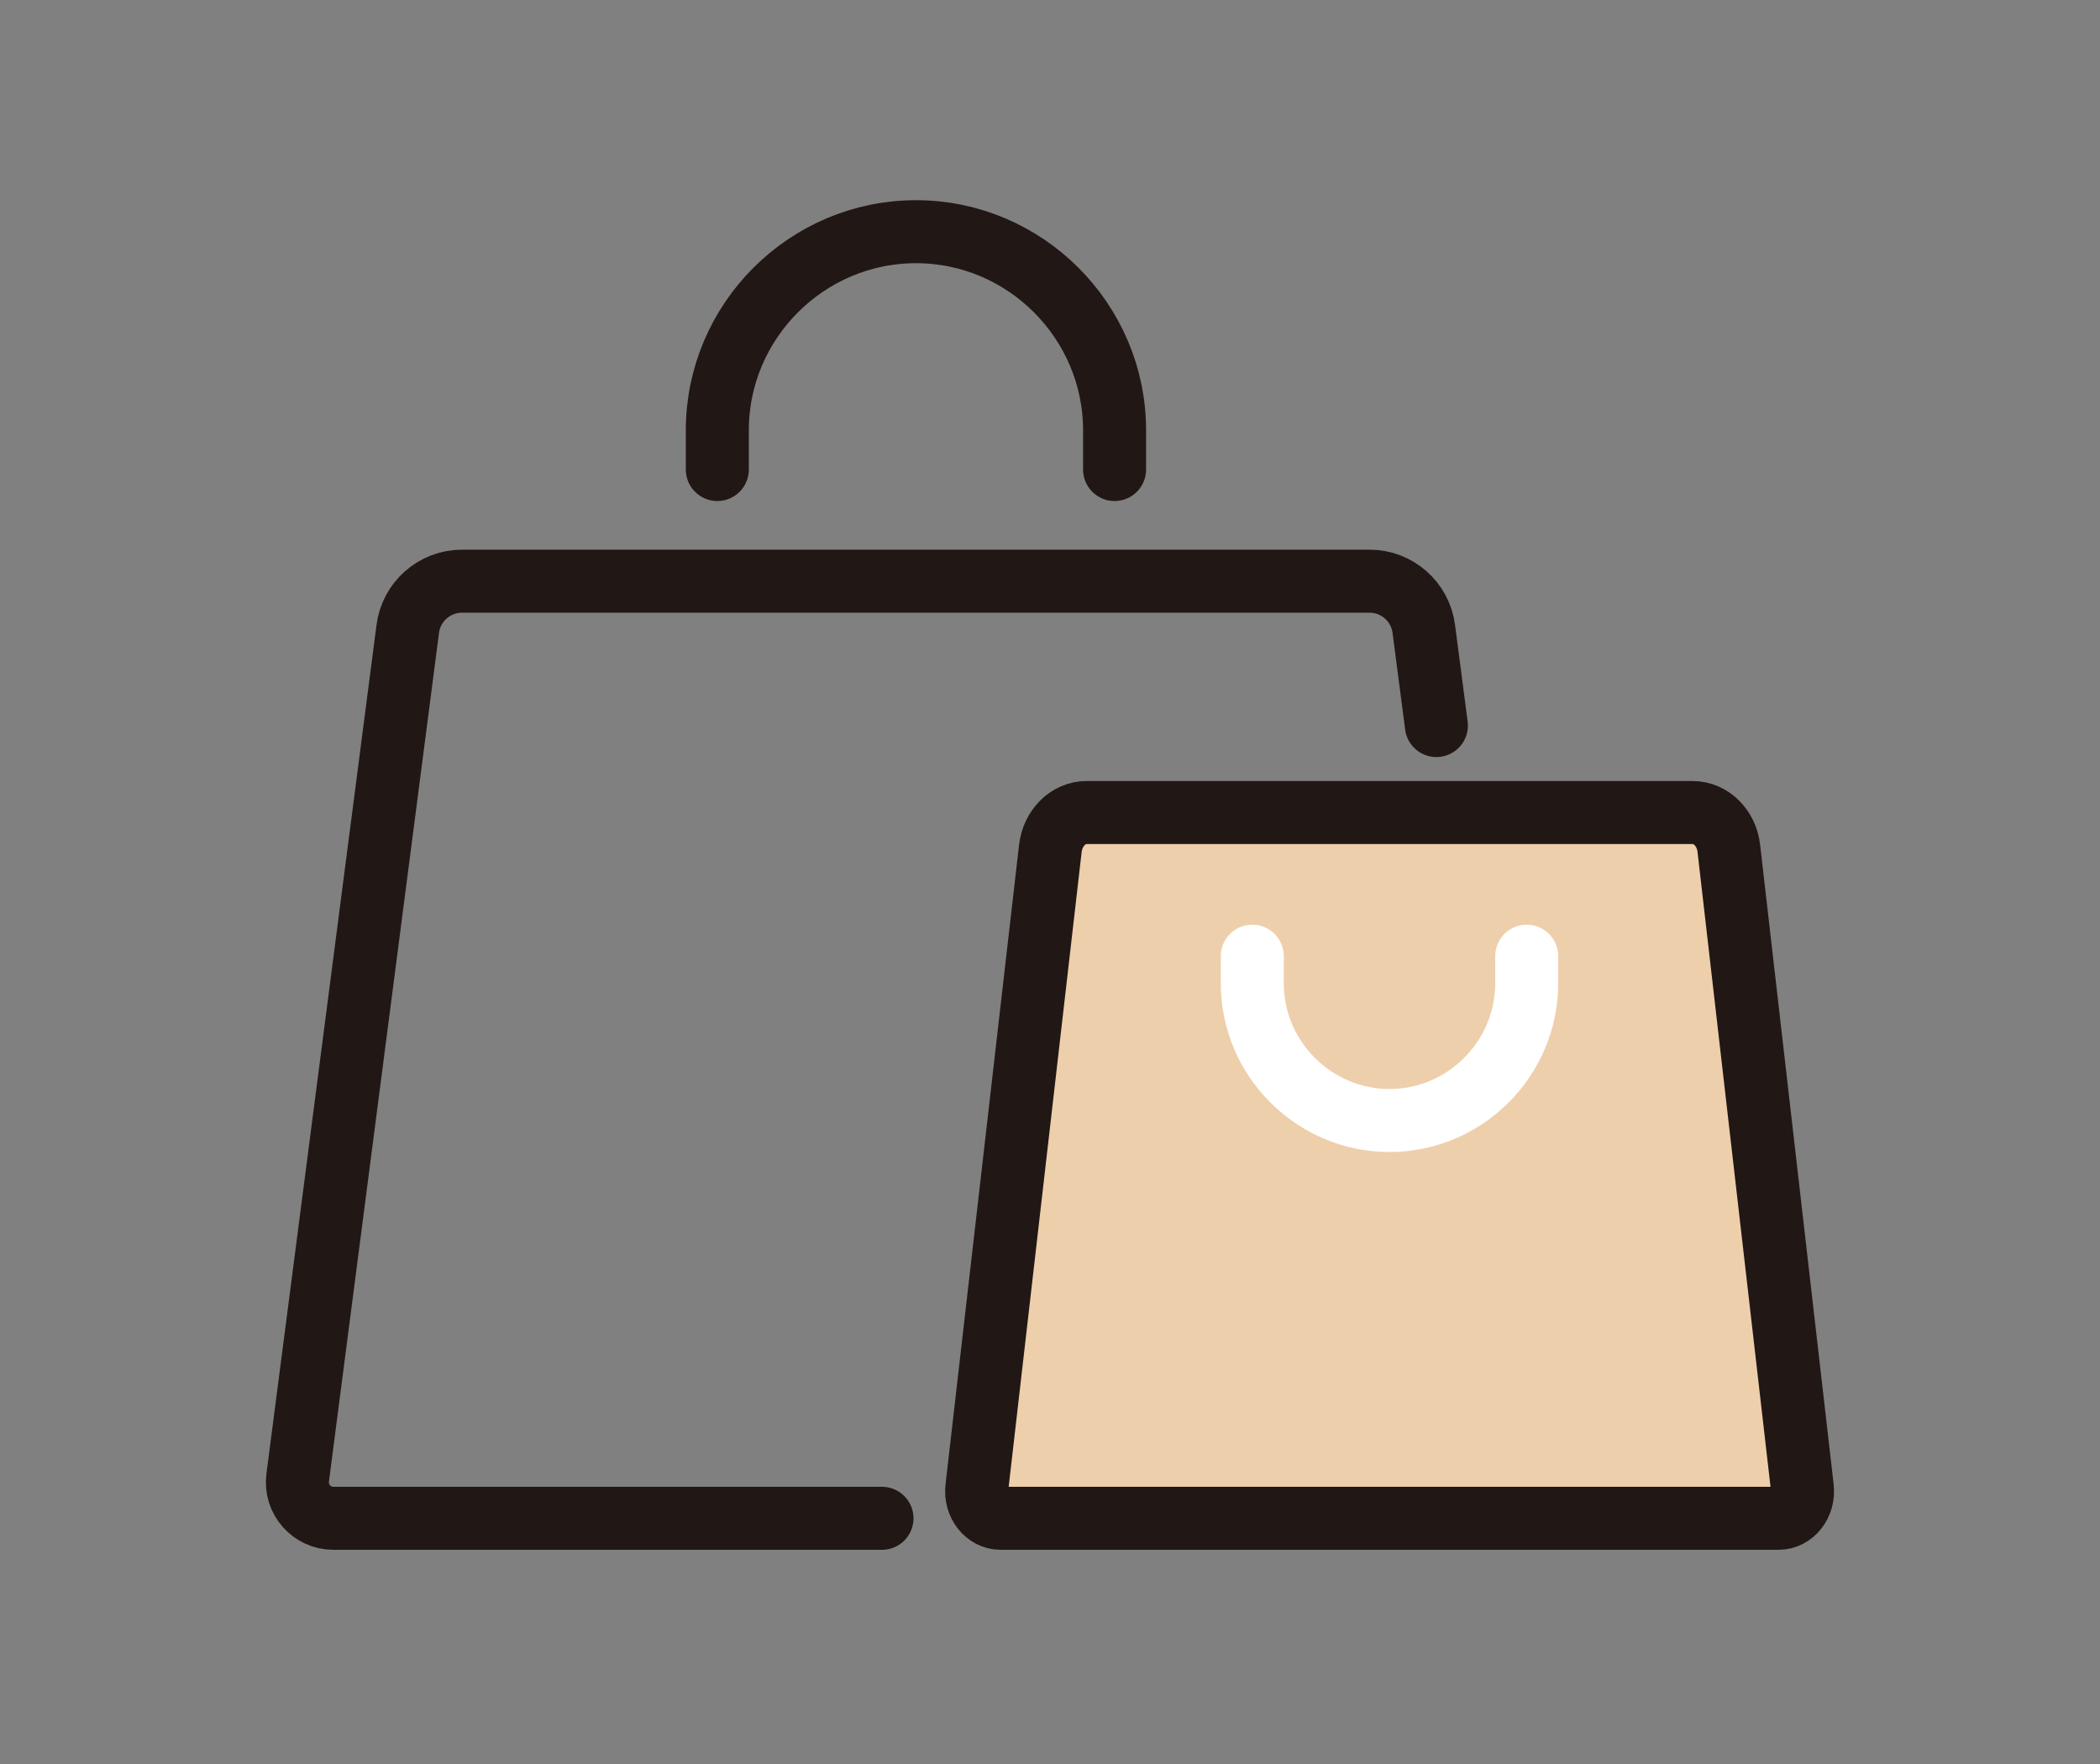
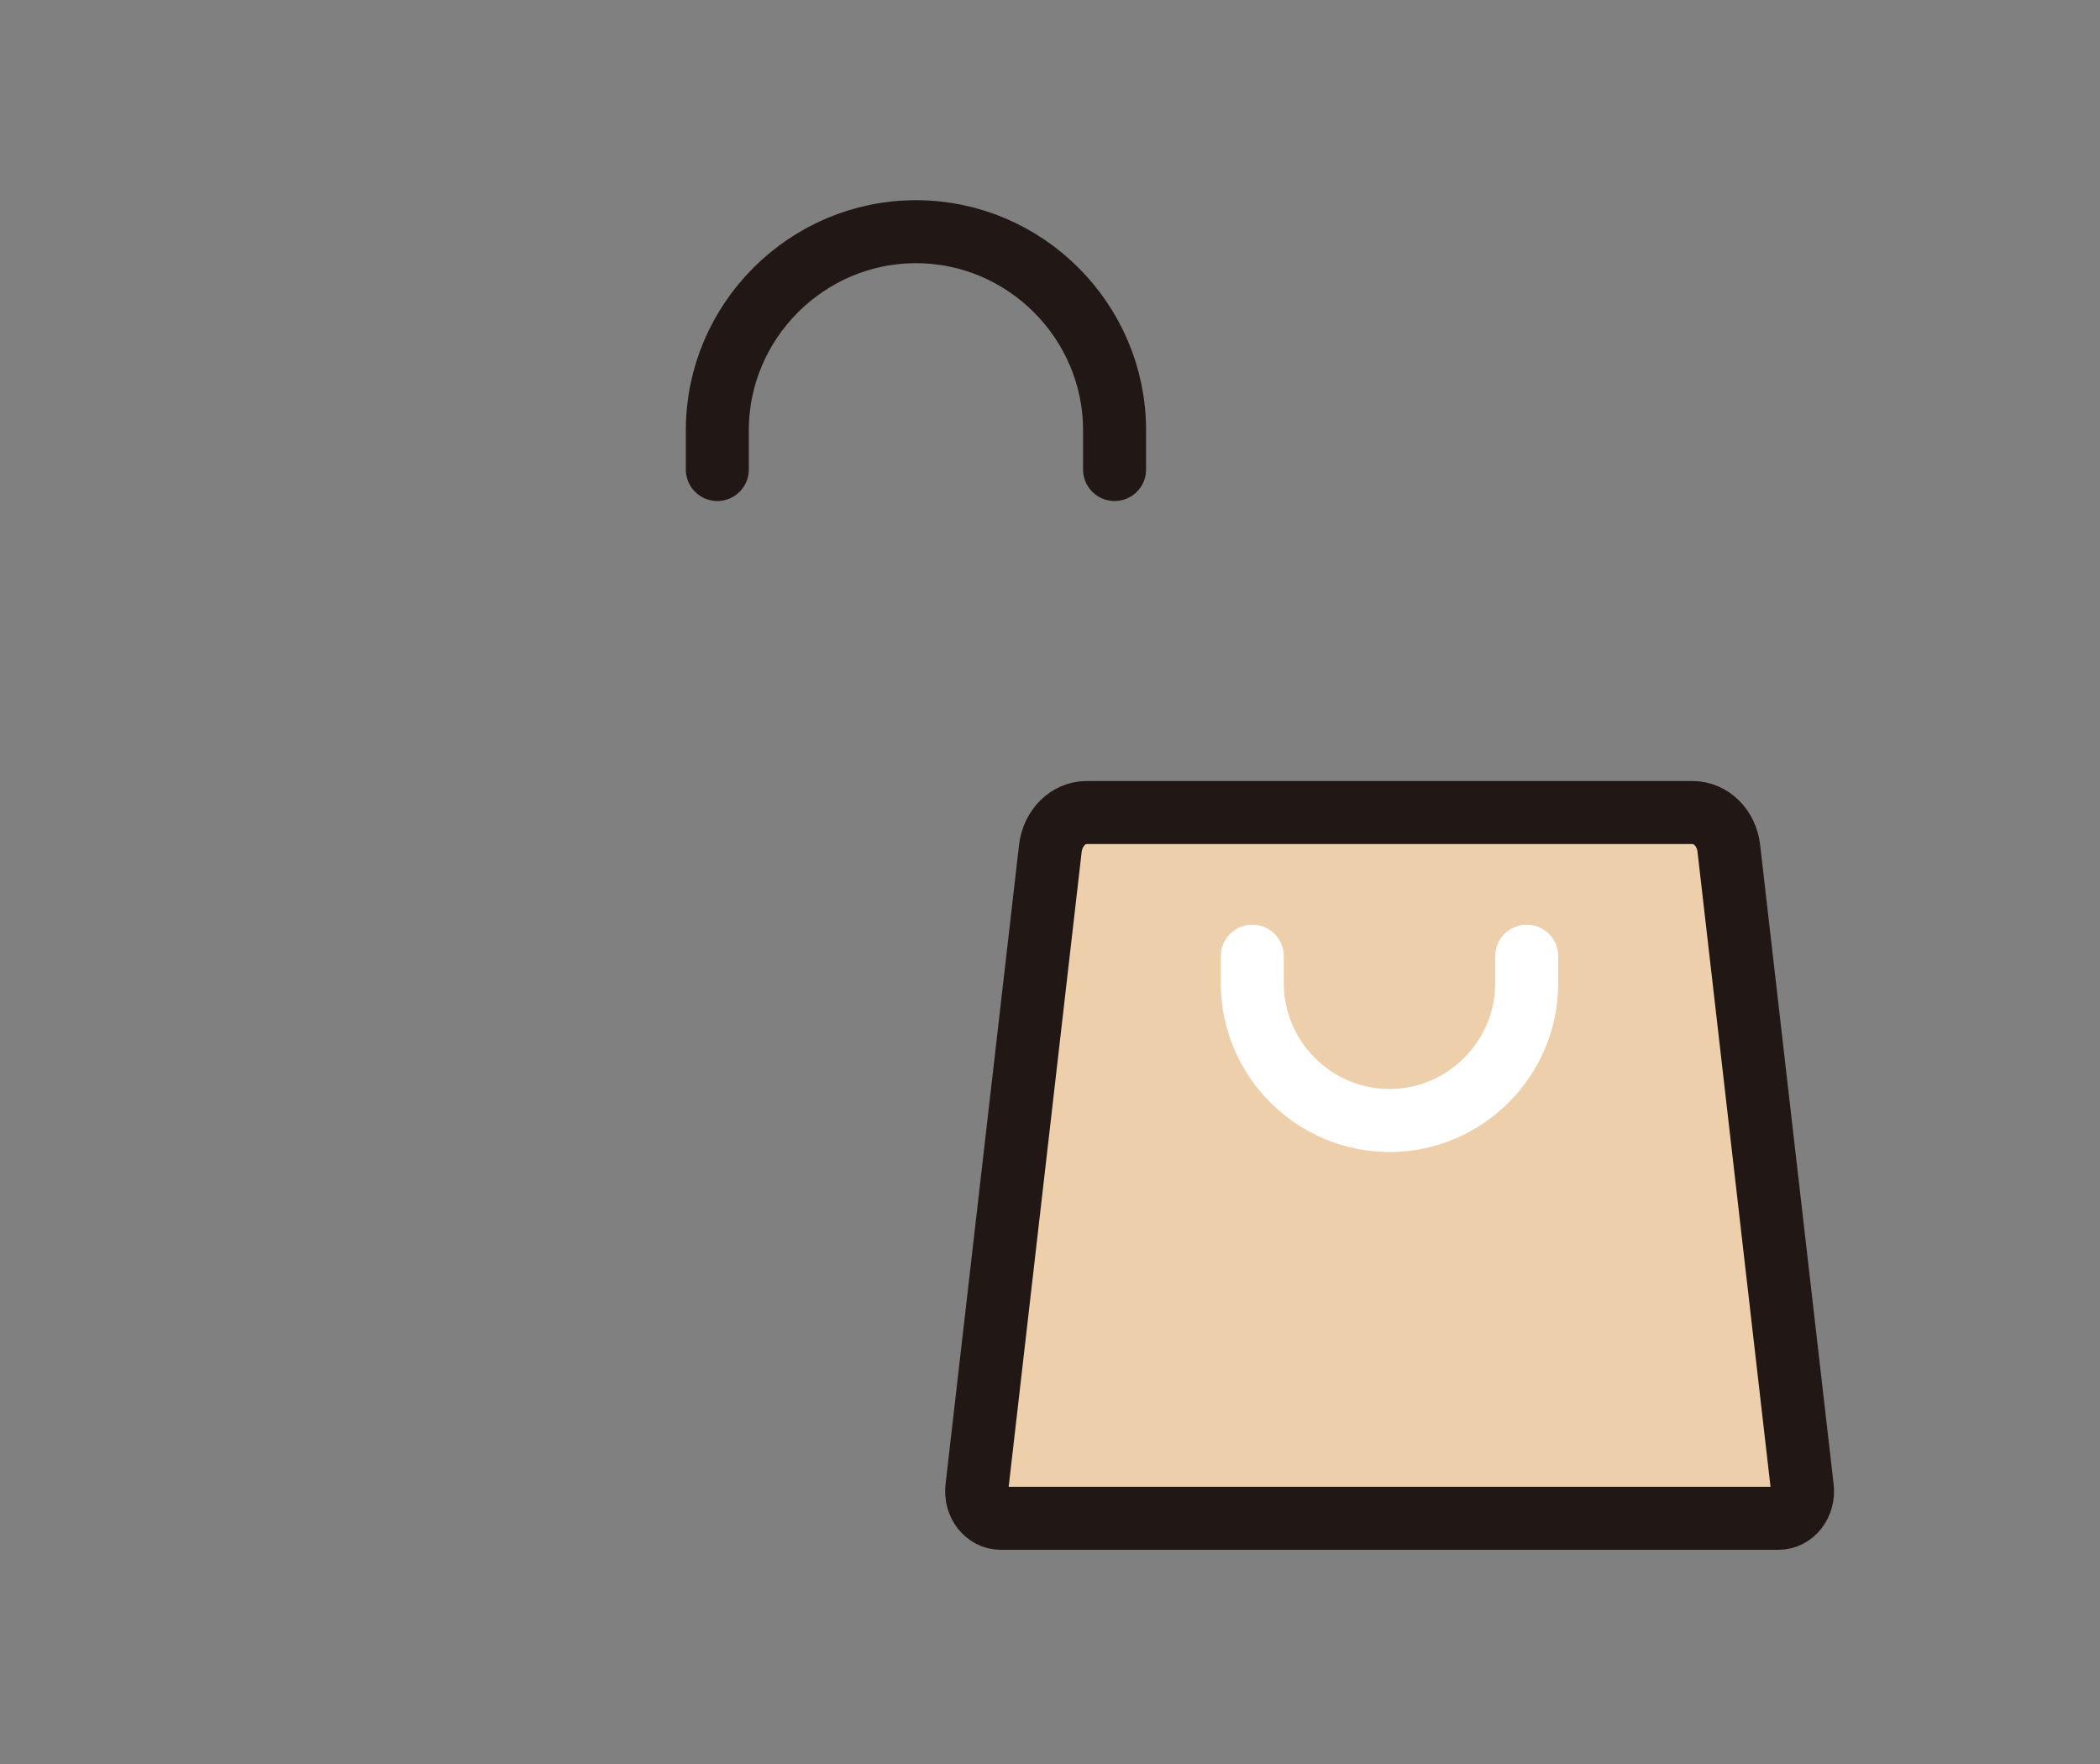
<svg xmlns="http://www.w3.org/2000/svg" width="100" height="84" viewBox="0 0 100 84" fill="none">
  <rect x="0" y="0" width="100" height="84" fill="#808080" stroke="none" />
-   <path d="M42 72.3H15.875C14.842 72.3 14.042 71.391 14.175 70.367L19.417 29.95C19.583 28.65 20.692 27.675 22 27.675H65.217C66.525 27.675 67.633 28.65 67.8 29.95L68.4 34.55" stroke="#211715" stroke-width="3" stroke-linecap="round" stroke-linejoin="round" />
  <path d="M84.692 72.3H47.65C46.958 72.3 46.425 71.617 46.517 70.842L50.017 40.4C50.133 39.425 50.867 38.692 51.742 38.692H80.6C81.475 38.692 82.217 39.425 82.325 40.4L85.825 70.842C85.917 71.617 85.383 72.3 84.692 72.3Z" fill="#EECFAB" stroke="#211715" stroke-width="3" stroke-linecap="round" stroke-linejoin="round" />
  <path d="M53.075 22.358V20.491C53.075 15.291 48.817 11.033 43.617 11.033C38.417 11.033 34.158 15.291 34.158 20.491V22.358" stroke="#211715" stroke-width="3" stroke-linecap="round" stroke-linejoin="round" />
  <path d="M59.633 45.533V46.825C59.633 50.416 62.575 53.358 66.167 53.358C69.758 53.358 72.7 50.416 72.7 46.825V45.533" stroke="white" stroke-width="3" stroke-linecap="round" stroke-linejoin="round" />
</svg>